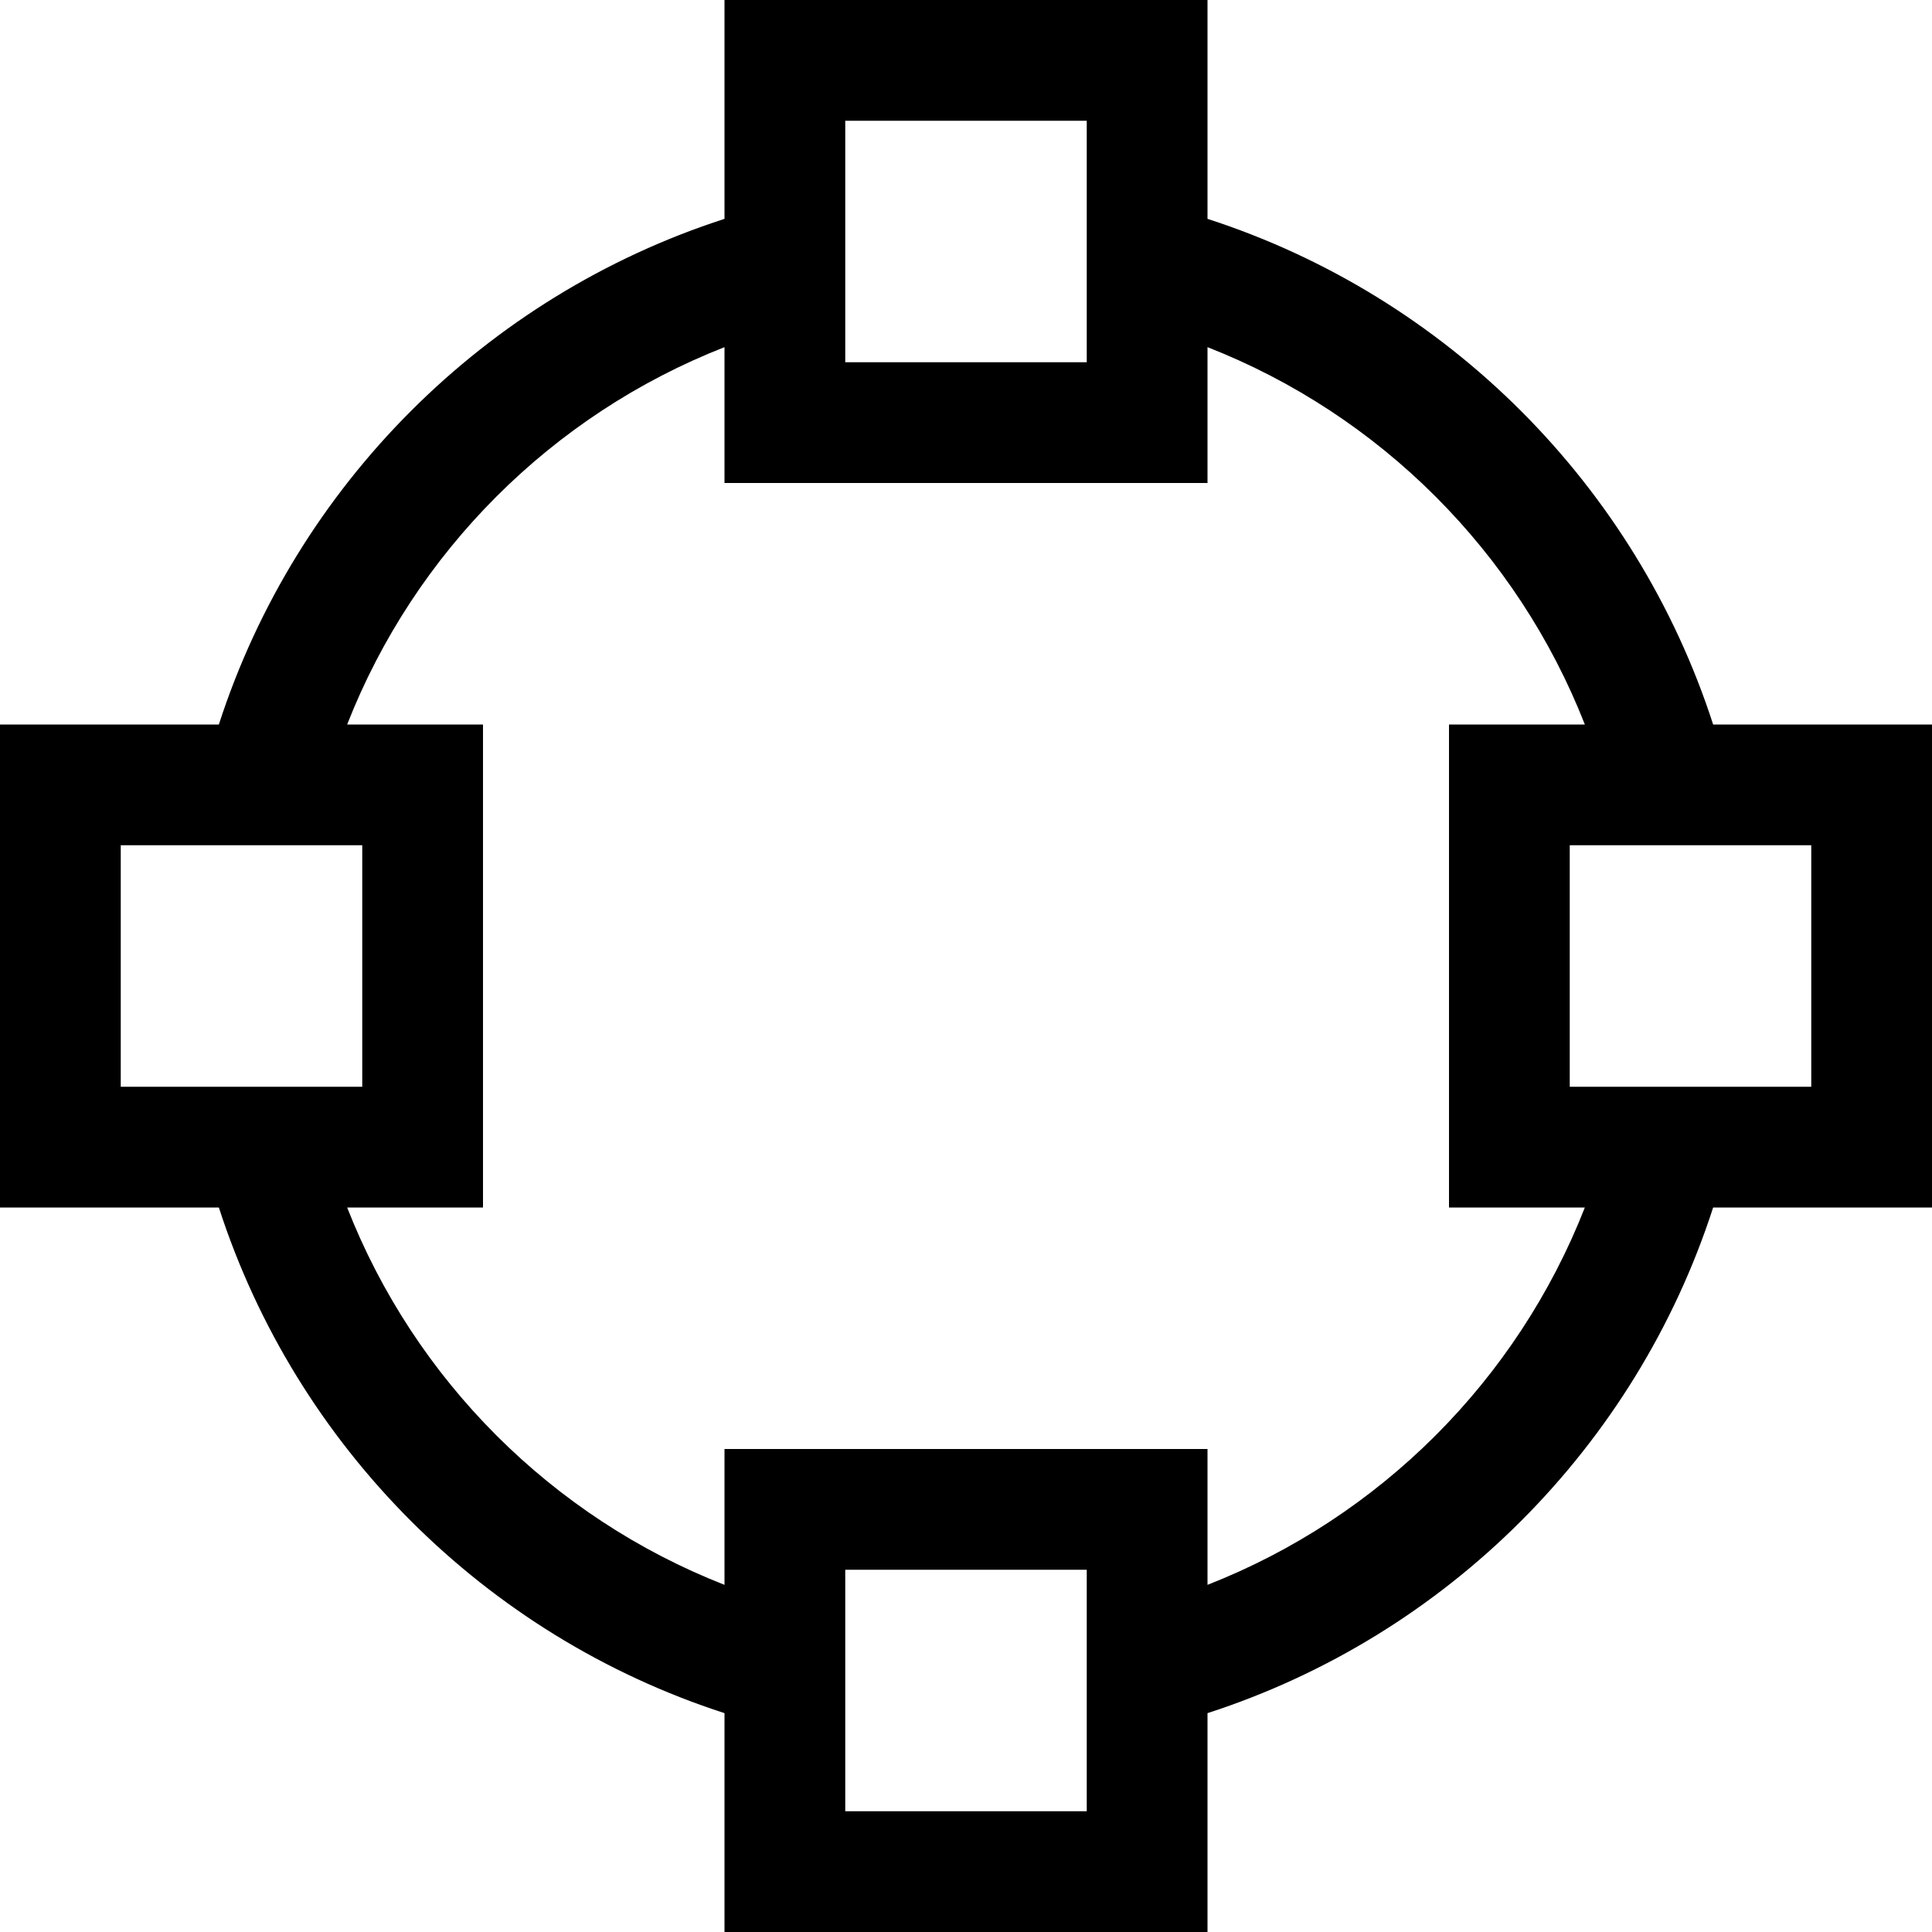
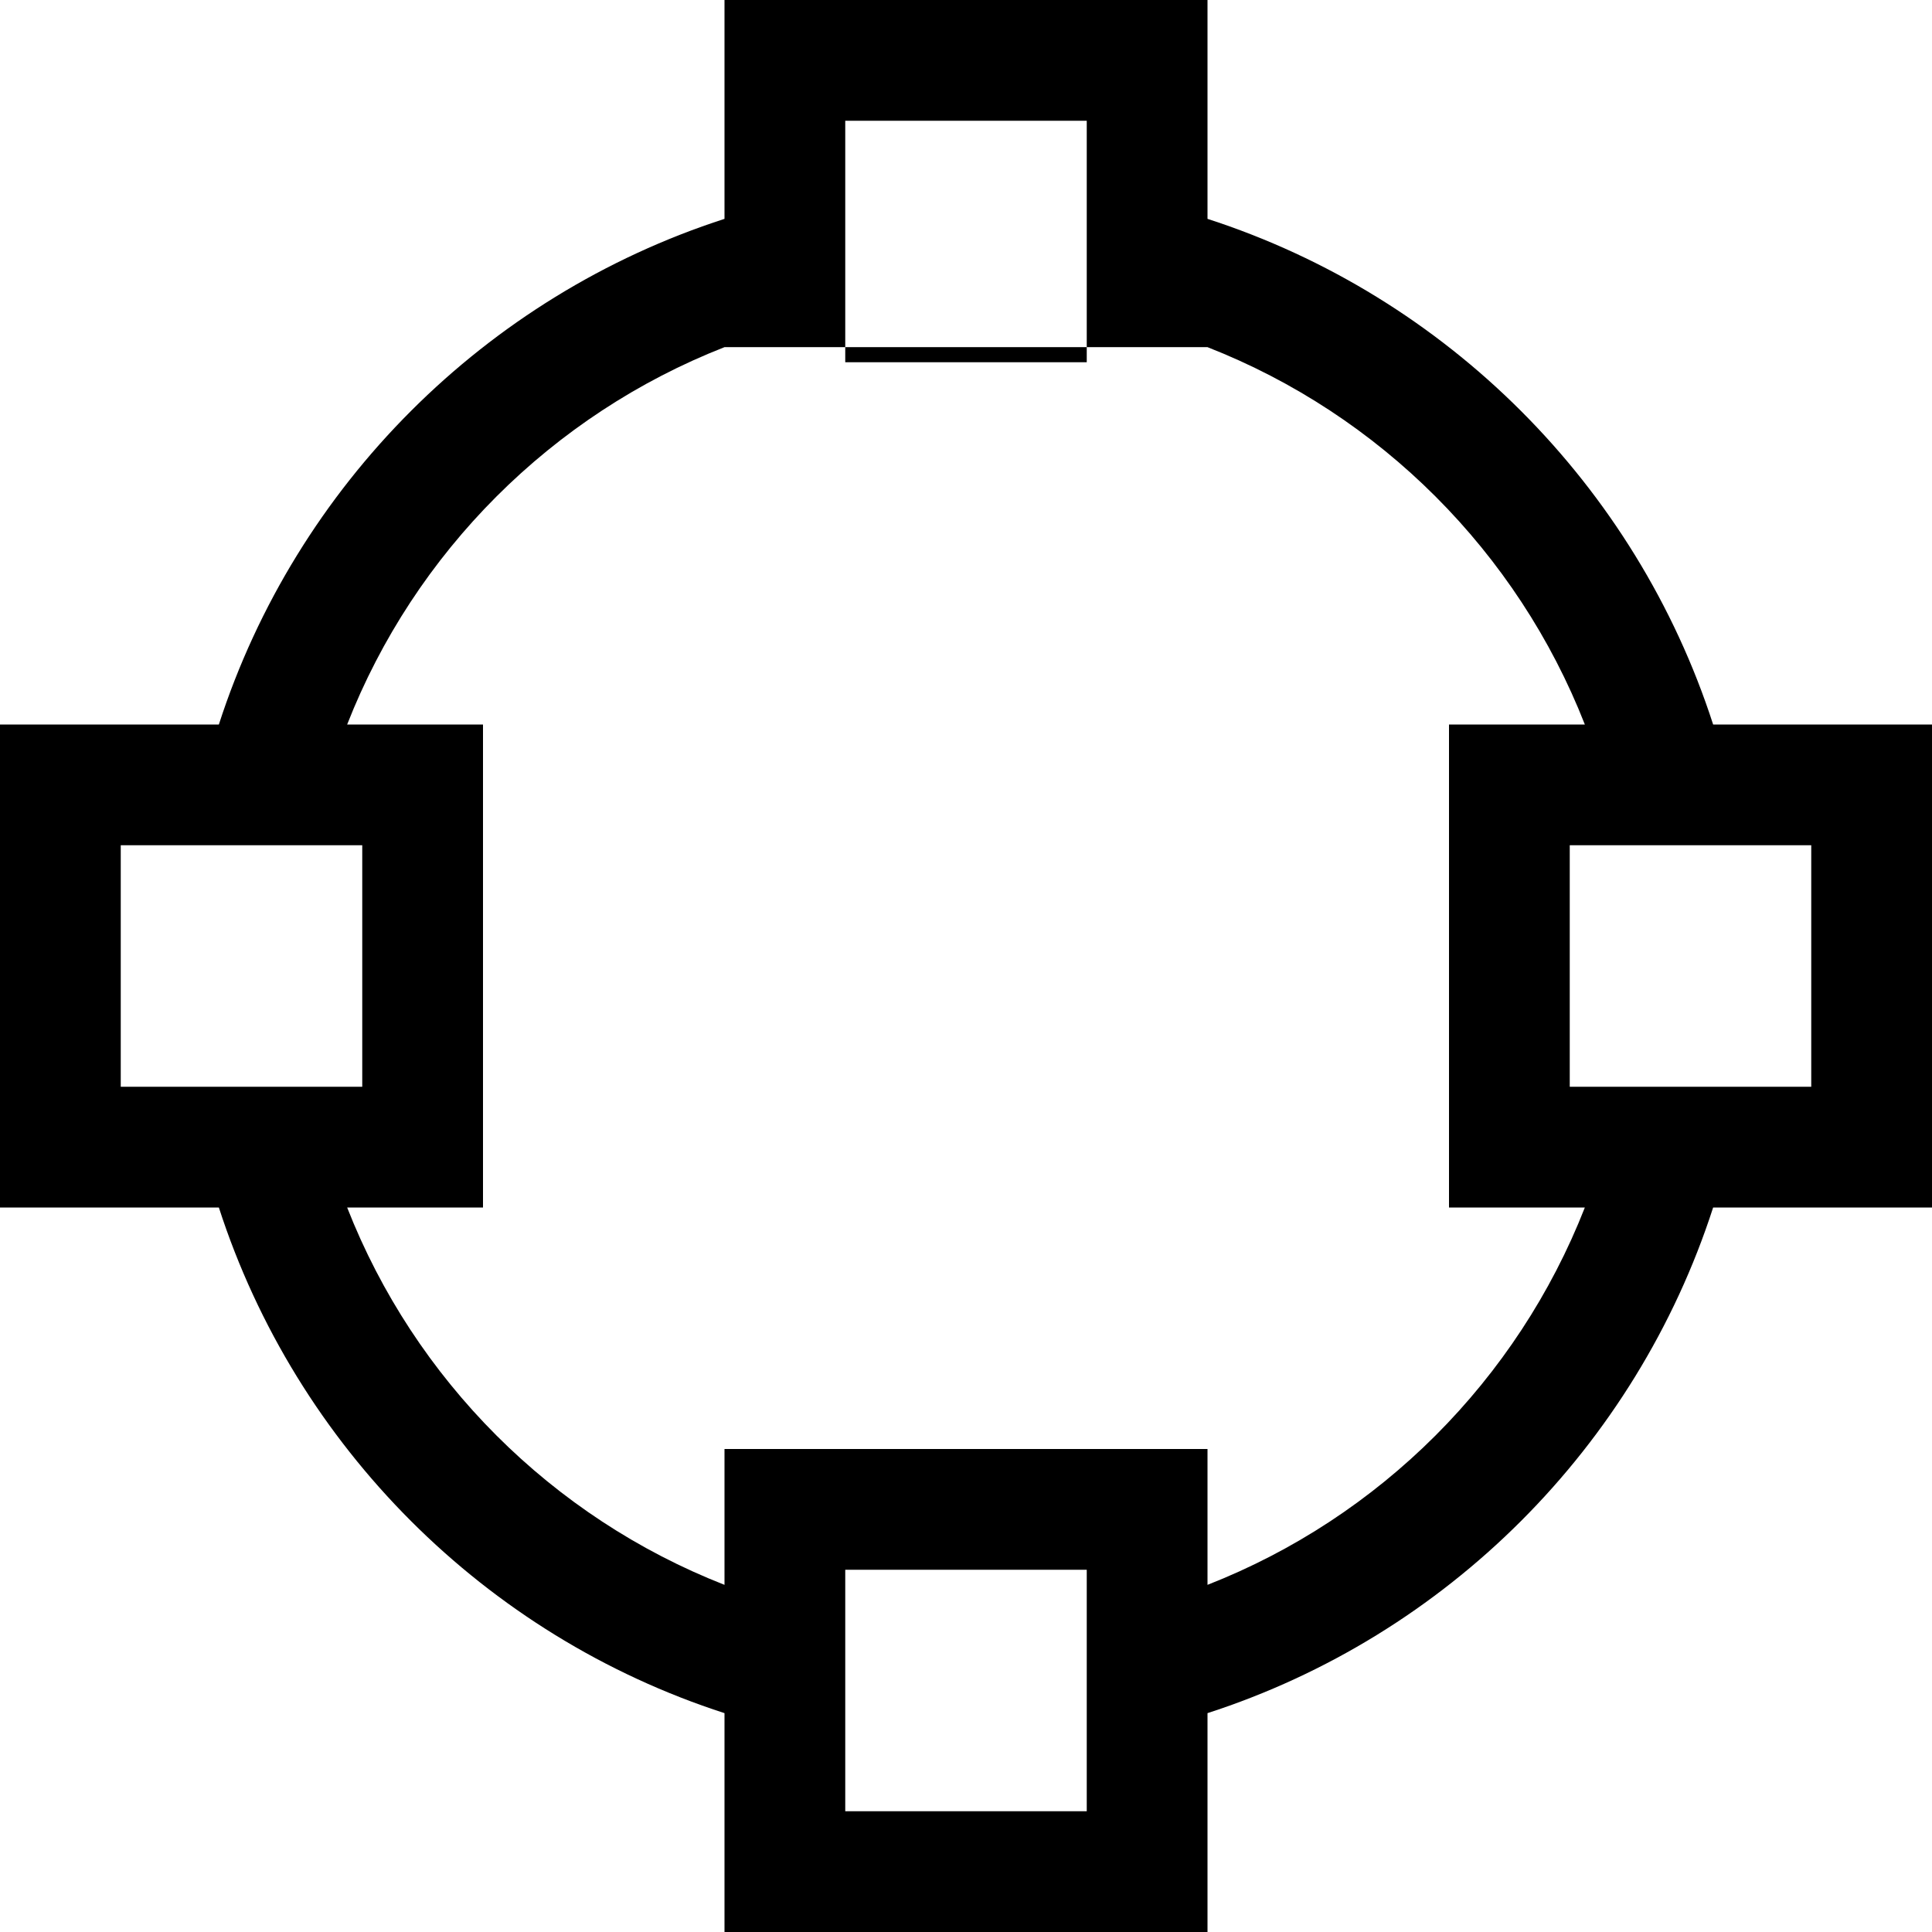
<svg xmlns="http://www.w3.org/2000/svg" viewBox="0 0 512 512">
-   <path d="M288 32l0 18.4V82.9L288 96H224V32h64zm32 26V32 0H288 224 192V32 58C128.6 78.5 78.5 128.6 58 192H32 0v32 64 32H32 58c20.5 63.4 70.6 113.5 134 134v26 32h32 64 32V480 454c63.4-20.5 113.5-70.6 134-134h26 32V288 224 192H480 454C433.5 128.6 383.4 78.5 320 58zm0 34c45.7 17.9 82.1 54.3 100 100h-4H384v32 64 32h32 4c-17.9 45.7-54.3 82.1-100 100v-4V384H288 224 192v32 4c-45.7-17.9-82.1-54.3-100-100h4 32V288 224 192H96 92c17.9-45.7 54.3-82.1 100-100v4 32h32 64 32V96 92zM429.1 224s0 0 0 0h32.5s0 0 0 0H480v64H416V224h13.1zM288 429.1v32.5l0 18.4H224V416h64l0 13.1zM50.4 224s0 0 0 0H82.9s0 0 0 0H96v64H32V224H50.4z" />
+   <path d="M288 32l0 18.4V82.9L288 96H224V32h64zm32 26V32 0H288 224 192V32 58C128.6 78.5 78.5 128.6 58 192H32 0v32 64 32H32 58c20.5 63.4 70.6 113.5 134 134v26 32h32 64 32V480 454c63.4-20.5 113.5-70.6 134-134h26 32V288 224 192H480 454C433.5 128.6 383.4 78.5 320 58zm0 34c45.7 17.9 82.1 54.3 100 100h-4H384v32 64 32h32 4c-17.9 45.7-54.3 82.1-100 100v-4V384H288 224 192v32 4c-45.7-17.9-82.1-54.3-100-100h4 32V288 224 192H96 92c17.9-45.7 54.3-82.1 100-100h32 64 32V96 92zM429.1 224s0 0 0 0h32.5s0 0 0 0H480v64H416V224h13.1zM288 429.1v32.5l0 18.4H224V416h64l0 13.1zM50.4 224s0 0 0 0H82.9s0 0 0 0H96v64H32V224H50.4z" />
</svg>